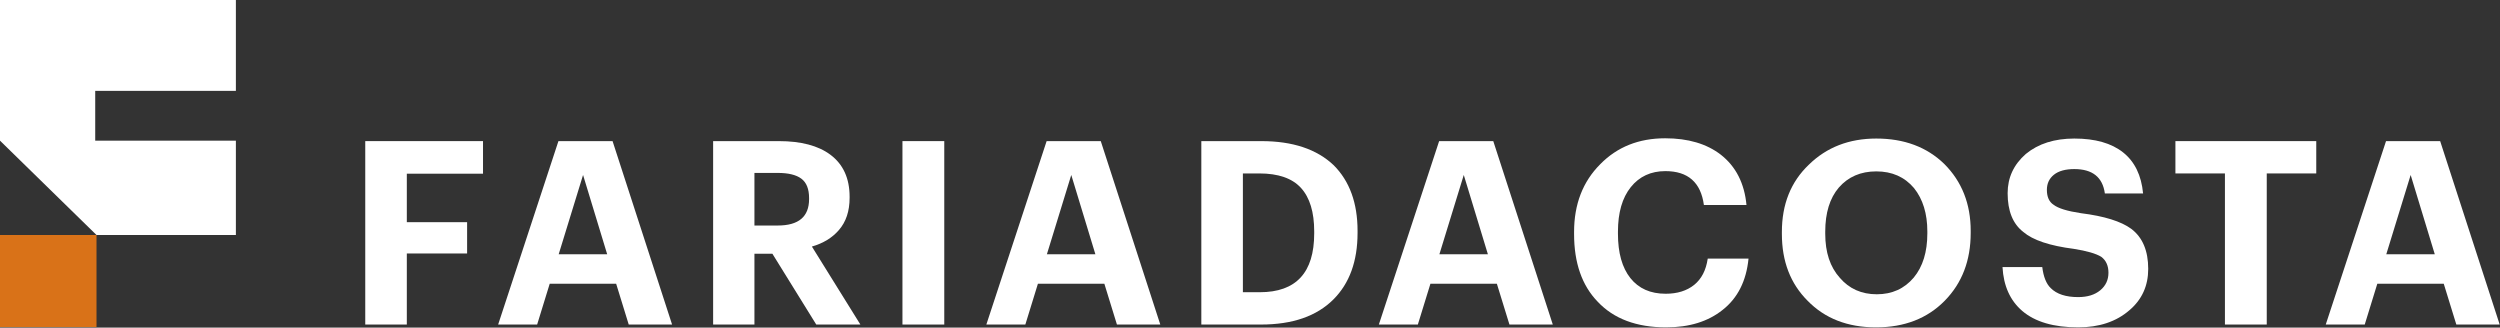
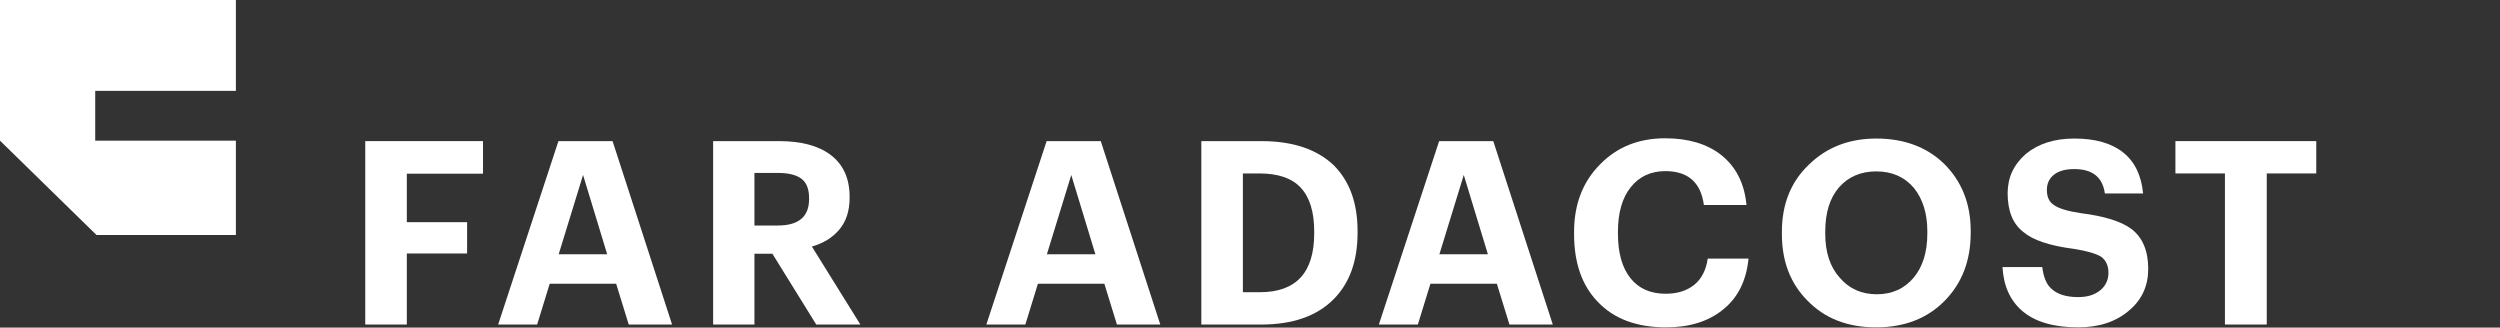
<svg xmlns="http://www.w3.org/2000/svg" width="100%" height="100%" viewBox="0 0 1099 144" xml:space="preserve" style="fill-rule:evenodd;clip-rule:evenodd;stroke-linejoin:round;stroke-miterlimit:2;">
  <rect x="0" y="0" width="1099" height="144" fill="#333333" stroke="none" />
  <g>
    <g>
      <path d="M160.567,62.034l51.764,-0l-0,14.322l-33.495,0l0,21.315l26.503,-0l-0,13.759l-26.503,-0l0,31.238l-18.269,0l-0,-80.634Z" style="fill:#fff;fill-rule:nonzero;" />
      <path d="M245.487,62.034l23.795,-0l26.164,80.634l-19.059,0l-5.526,-17.931l-29.209,0l-5.526,17.931l-17.142,0l26.503,-80.634Zm0.113,49.734l21.314,-0l-10.601,-34.848l-10.713,34.848Z" style="fill:#fff;fill-rule:nonzero;" />
      <path d="M313.491,62.034l28.87,-0c9.774,-0 17.33,1.992 22.668,5.977c5.639,4.21 8.458,10.375 8.458,18.495l0,0.451c0,5.865 -1.579,10.601 -4.736,14.21c-2.932,3.383 -6.88,5.789 -11.842,7.218l21.315,34.283l-19.398,0l-19.284,-31.126l-7.894,0l-0,31.126l-18.157,0l-0,-80.634Zm28.419,37.103c9.173,-0 13.759,-3.872 13.759,-11.616l-0,-0.451c-0,-3.985 -1.128,-6.823 -3.384,-8.515c-2.255,-1.691 -5.713,-2.537 -10.375,-2.537l-10.262,-0l-0,23.119l10.262,-0Z" style="fill:#fff;fill-rule:nonzero;" />
-       <rect x="396.719" y="62.034" width="18.382" height="80.635" style="fill:#fff;fill-rule:nonzero;" />
      <path d="M460.099,62.034l23.796,-0l26.164,80.634l-19.059,0l-5.526,-17.931l-29.209,0l-5.526,17.931l-17.142,0l26.502,-80.634Zm0.113,49.734l21.315,-0l-10.601,-34.848l-10.714,34.848Z" style="fill:#fff;fill-rule:nonzero;" />
      <path d="M553.816,128.459c15.939,-0 23.908,-8.609 23.908,-25.826l0,-0.902c0,-8.496 -1.936,-14.868 -5.808,-19.116c-3.872,-4.248 -9.98,-6.372 -18.326,-6.372l-7.217,0l-0,52.216l7.443,-0Zm-25.713,-66.425l26.39,-0c13.758,-0 24.359,3.533 31.802,10.601c6.992,6.992 10.488,16.615 10.488,28.87l0,0.902c0,12.406 -3.533,22.142 -10.6,29.209c-7.368,7.368 -17.969,11.052 -31.803,11.052l-26.277,0l0,-80.634Z" style="fill:#fff;fill-rule:nonzero;" />
      <path d="M632.646,62.034l23.796,-0l26.164,80.634l-19.059,0l-5.526,-17.931l-29.209,0l-5.526,17.931l-17.142,0l26.502,-80.634Zm0.113,49.734l21.315,-0l-10.601,-34.848l-10.714,34.848Z" style="fill:#fff;fill-rule:nonzero;" />
      <path d="M732.453,143.909c-13.007,-0 -23.044,-3.759 -30.111,-11.278c-6.917,-7.142 -10.376,-17.066 -10.376,-29.772l0,-0.903c0,-12.179 3.835,-22.104 11.503,-29.772c7.444,-7.594 16.954,-11.391 28.533,-11.391c10.074,0 18.232,2.406 24.472,7.218c6.616,5.188 10.375,12.556 11.278,22.104l-18.721,-0c-1.353,-9.924 -6.992,-14.886 -16.917,-14.886c-6.39,-0 -11.465,2.349 -15.224,7.048c-3.759,4.699 -5.639,11.221 -5.639,19.567l-0,0.902c-0,8.42 1.823,14.924 5.47,19.51c3.646,4.586 8.815,6.879 15.506,6.879c5.113,0 9.285,-1.297 12.518,-3.89c3.233,-2.594 5.226,-6.447 5.978,-11.56l17.931,0c-0.978,9.849 -4.774,17.368 -11.39,22.555c-6.391,5.113 -14.661,7.669 -24.811,7.669Z" style="fill:#fff;fill-rule:nonzero;" />
      <path d="M808.802,122.143c4.135,4.812 9.548,7.218 16.24,7.218c6.691,-0 12.104,-2.444 16.24,-7.331c3.984,-4.811 5.977,-11.277 5.977,-19.397l-0,-0.902c-0,-7.819 -1.955,-14.172 -5.865,-19.059c-4.135,-4.887 -9.661,-7.331 -16.578,-7.331c-6.841,0 -12.33,2.369 -16.465,7.105c-3.985,4.662 -5.977,11.127 -5.977,19.398l-0,0.902c-0,8.195 2.143,14.661 6.428,19.397Zm46.125,10.037c-7.668,7.819 -17.743,11.729 -30.224,11.729c-12.48,-0 -22.517,-3.91 -30.111,-11.729c-7.518,-7.518 -11.277,-17.292 -11.277,-29.321l-0,-0.903c-0,-12.179 3.947,-22.029 11.841,-29.547c7.819,-7.669 17.706,-11.503 29.66,-11.503c12.255,-0 22.217,3.722 29.886,11.165c7.744,7.744 11.616,17.555 11.616,29.434l-0,0.902c-0,12.105 -3.797,22.029 -11.391,29.773Z" style="fill:#fff;fill-rule:nonzero;" />
      <path d="M913.571,143.909c-10.751,-0 -18.947,-2.406 -24.585,-7.218c-5.338,-4.586 -8.233,-11.014 -8.684,-19.284l17.48,-0c0.526,4.285 1.767,7.368 3.722,9.247c2.631,2.632 6.654,3.947 12.067,3.947c4.06,0 7.293,-0.996 9.699,-2.988c2.405,-1.992 3.608,-4.568 3.608,-7.725c0,-3.083 -1.052,-5.414 -3.157,-6.992c-2.331,-1.429 -6.353,-2.594 -12.067,-3.496c-10.601,-1.354 -18.007,-3.835 -22.217,-7.444c-4.586,-3.533 -6.88,-9.21 -6.88,-17.029c0,-6.842 2.669,-12.593 8.008,-17.254c5.488,-4.512 12.593,-6.767 21.314,-6.767c9.173,-0 16.315,2.03 21.428,6.09c5.112,4.06 8.044,10.075 8.796,18.044l-16.803,0c-0.978,-7.142 -5.451,-10.714 -13.421,-10.714c-3.909,0 -6.898,0.827 -8.965,2.481c-2.068,1.654 -3.102,3.872 -3.102,6.654c0,3.083 0.978,5.263 2.932,6.541c2.03,1.579 6.053,2.82 12.067,3.722c10.225,1.278 17.593,3.571 22.104,6.879c4.963,3.759 7.444,9.624 7.444,17.593c-0,7.443 -2.745,13.496 -8.233,18.157c-5.789,5.037 -13.308,7.556 -22.555,7.556Z" style="fill:#fff;fill-rule:nonzero;" />
      <path d="M978.079,76.243l-21.766,0l-0,-14.209l61.914,-0l-0,14.209l-21.766,0l0,66.425l-18.382,0l-0,-66.425Z" style="fill:#fff;fill-rule:nonzero;" />
-       <path d="M1048.9,62.034l23.796,-0l26.164,80.634l-19.06,0l-5.526,-17.931l-29.209,0l-5.526,17.931l-17.141,0l26.502,-80.634Zm0.113,49.734l21.314,-0l-10.601,-34.848l-10.713,34.848Z" style="fill:#fff;fill-rule:nonzero;" />
    </g>
    <path d="M103.694,0l-103.694,0l0,61.836l42.43,41.479l61.264,0l0,-41.479l-61.836,0l0,-21.88l61.836,-0l0,-39.956Z" style="fill:#fff;" />
-     <rect x="0" y="103.311" width="42.424" height="40.467" style="fill:#d97218;" />
  </g>
</svg>